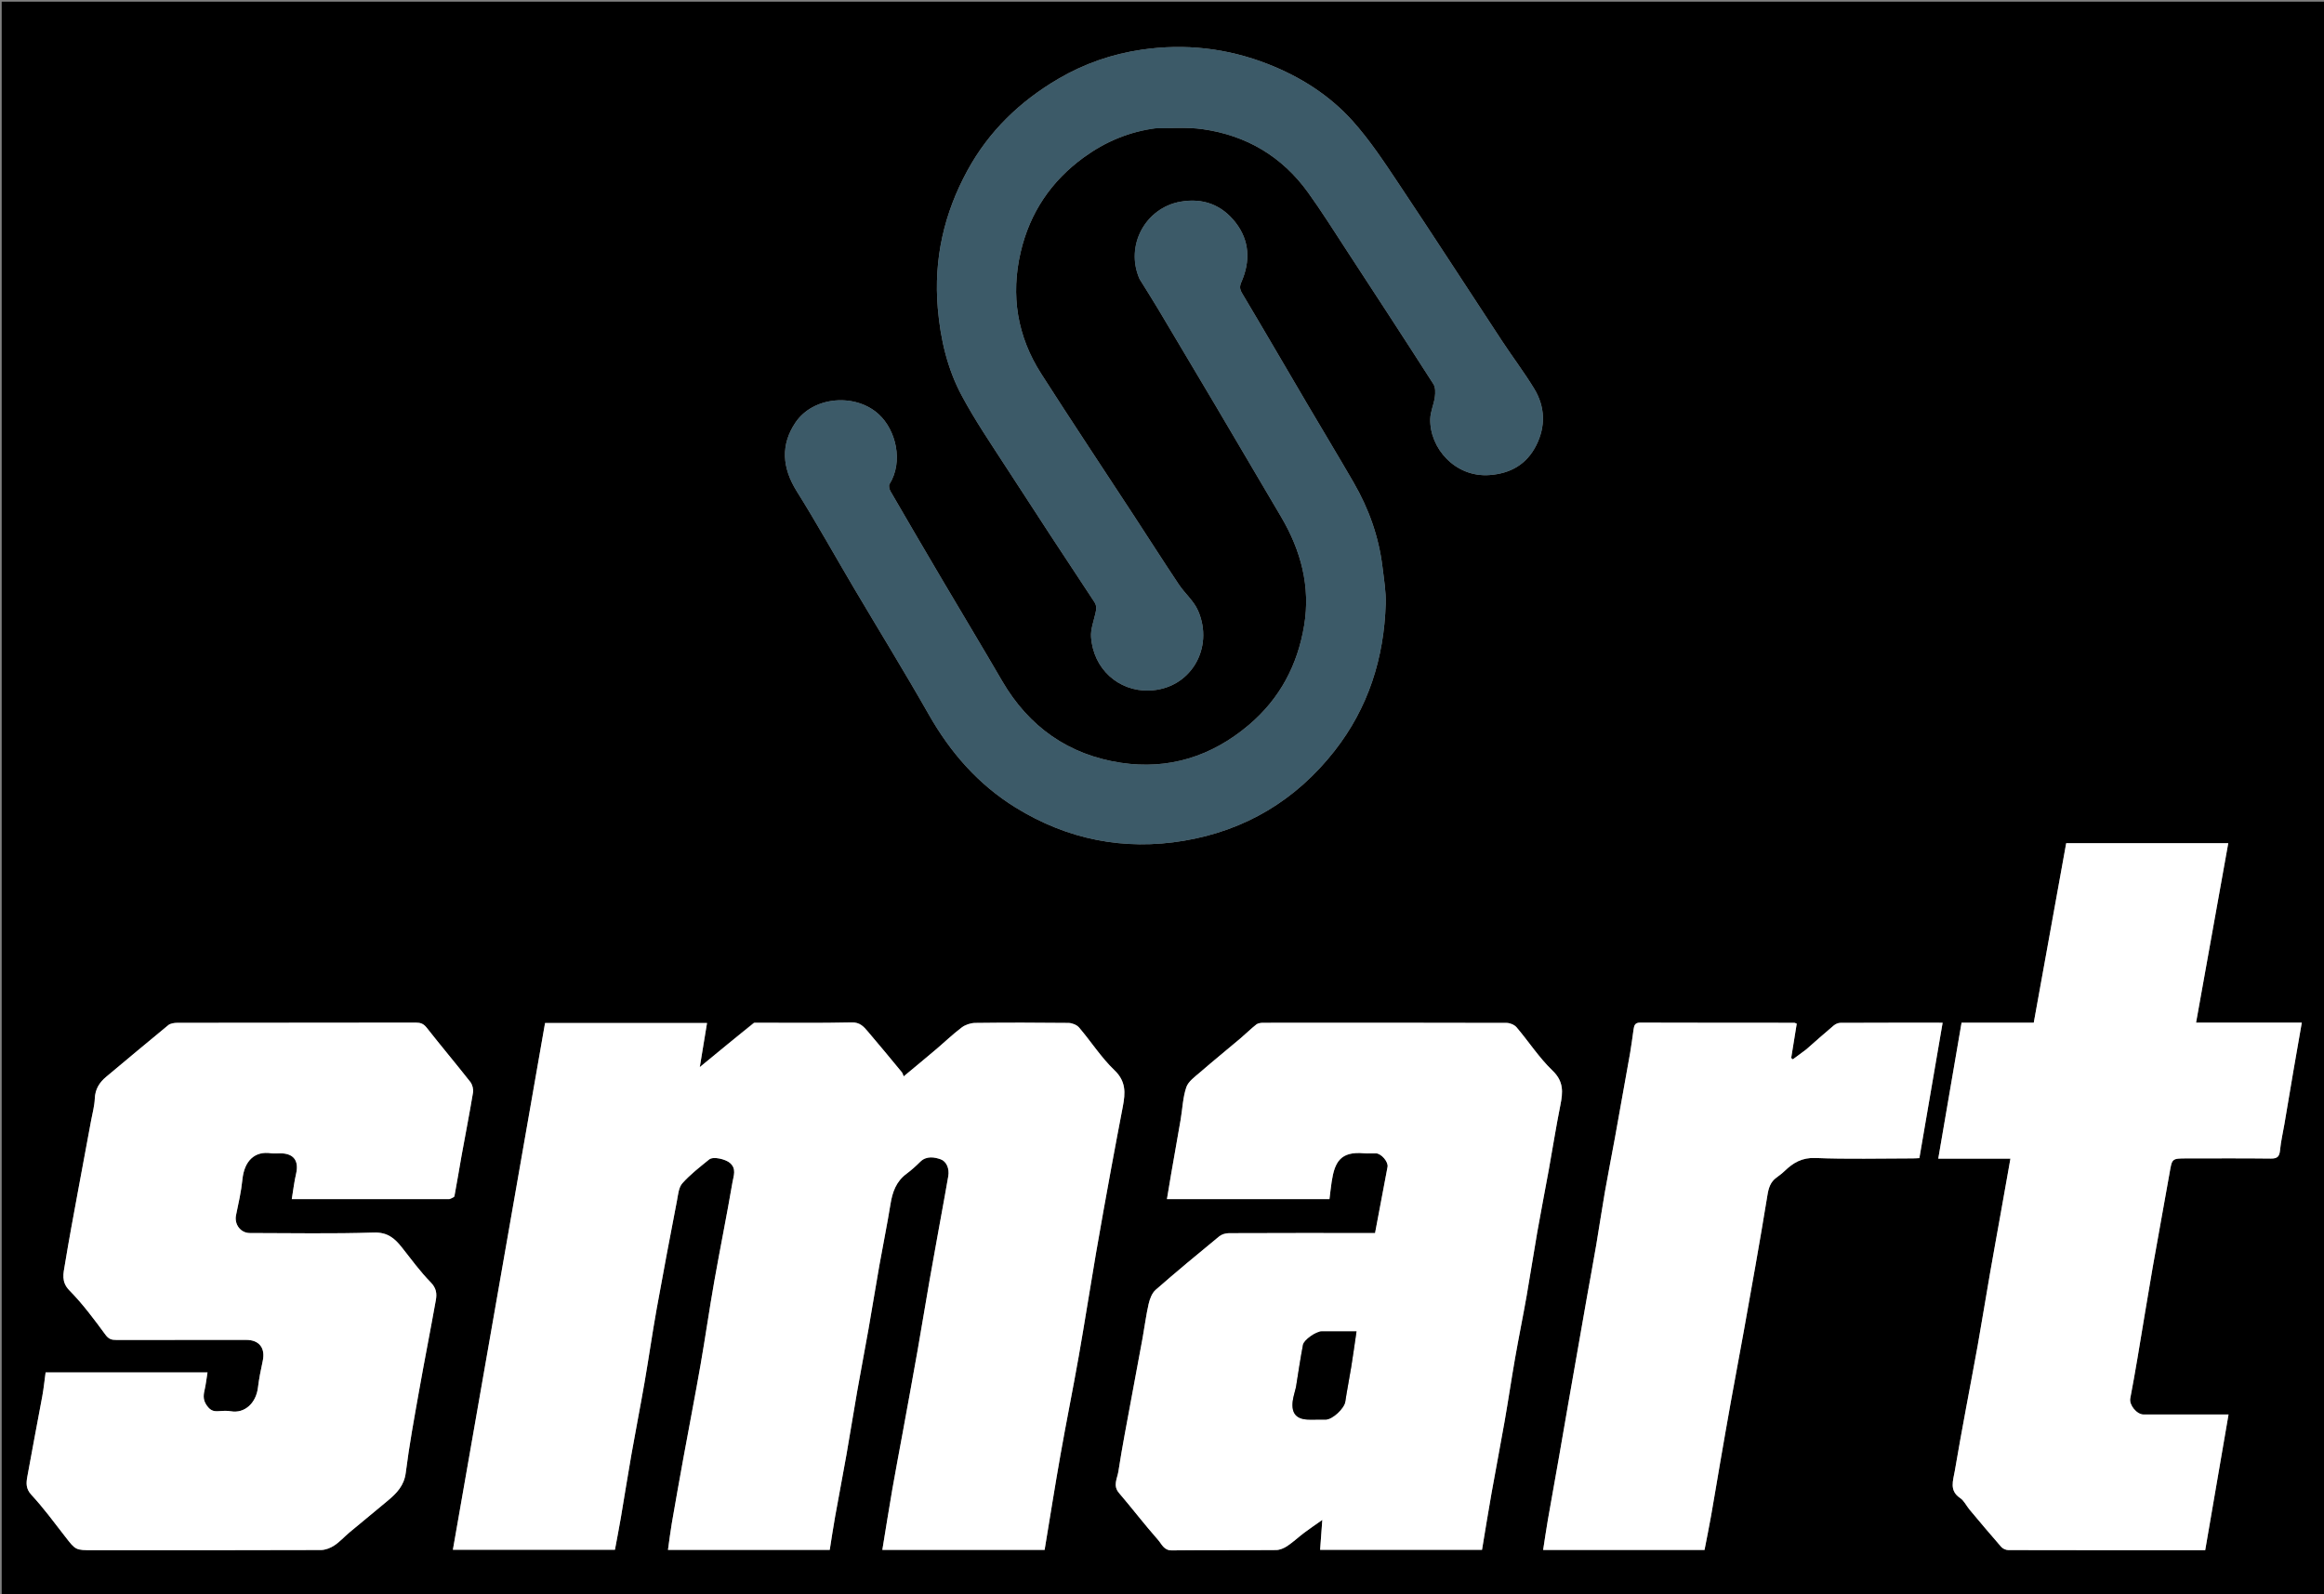
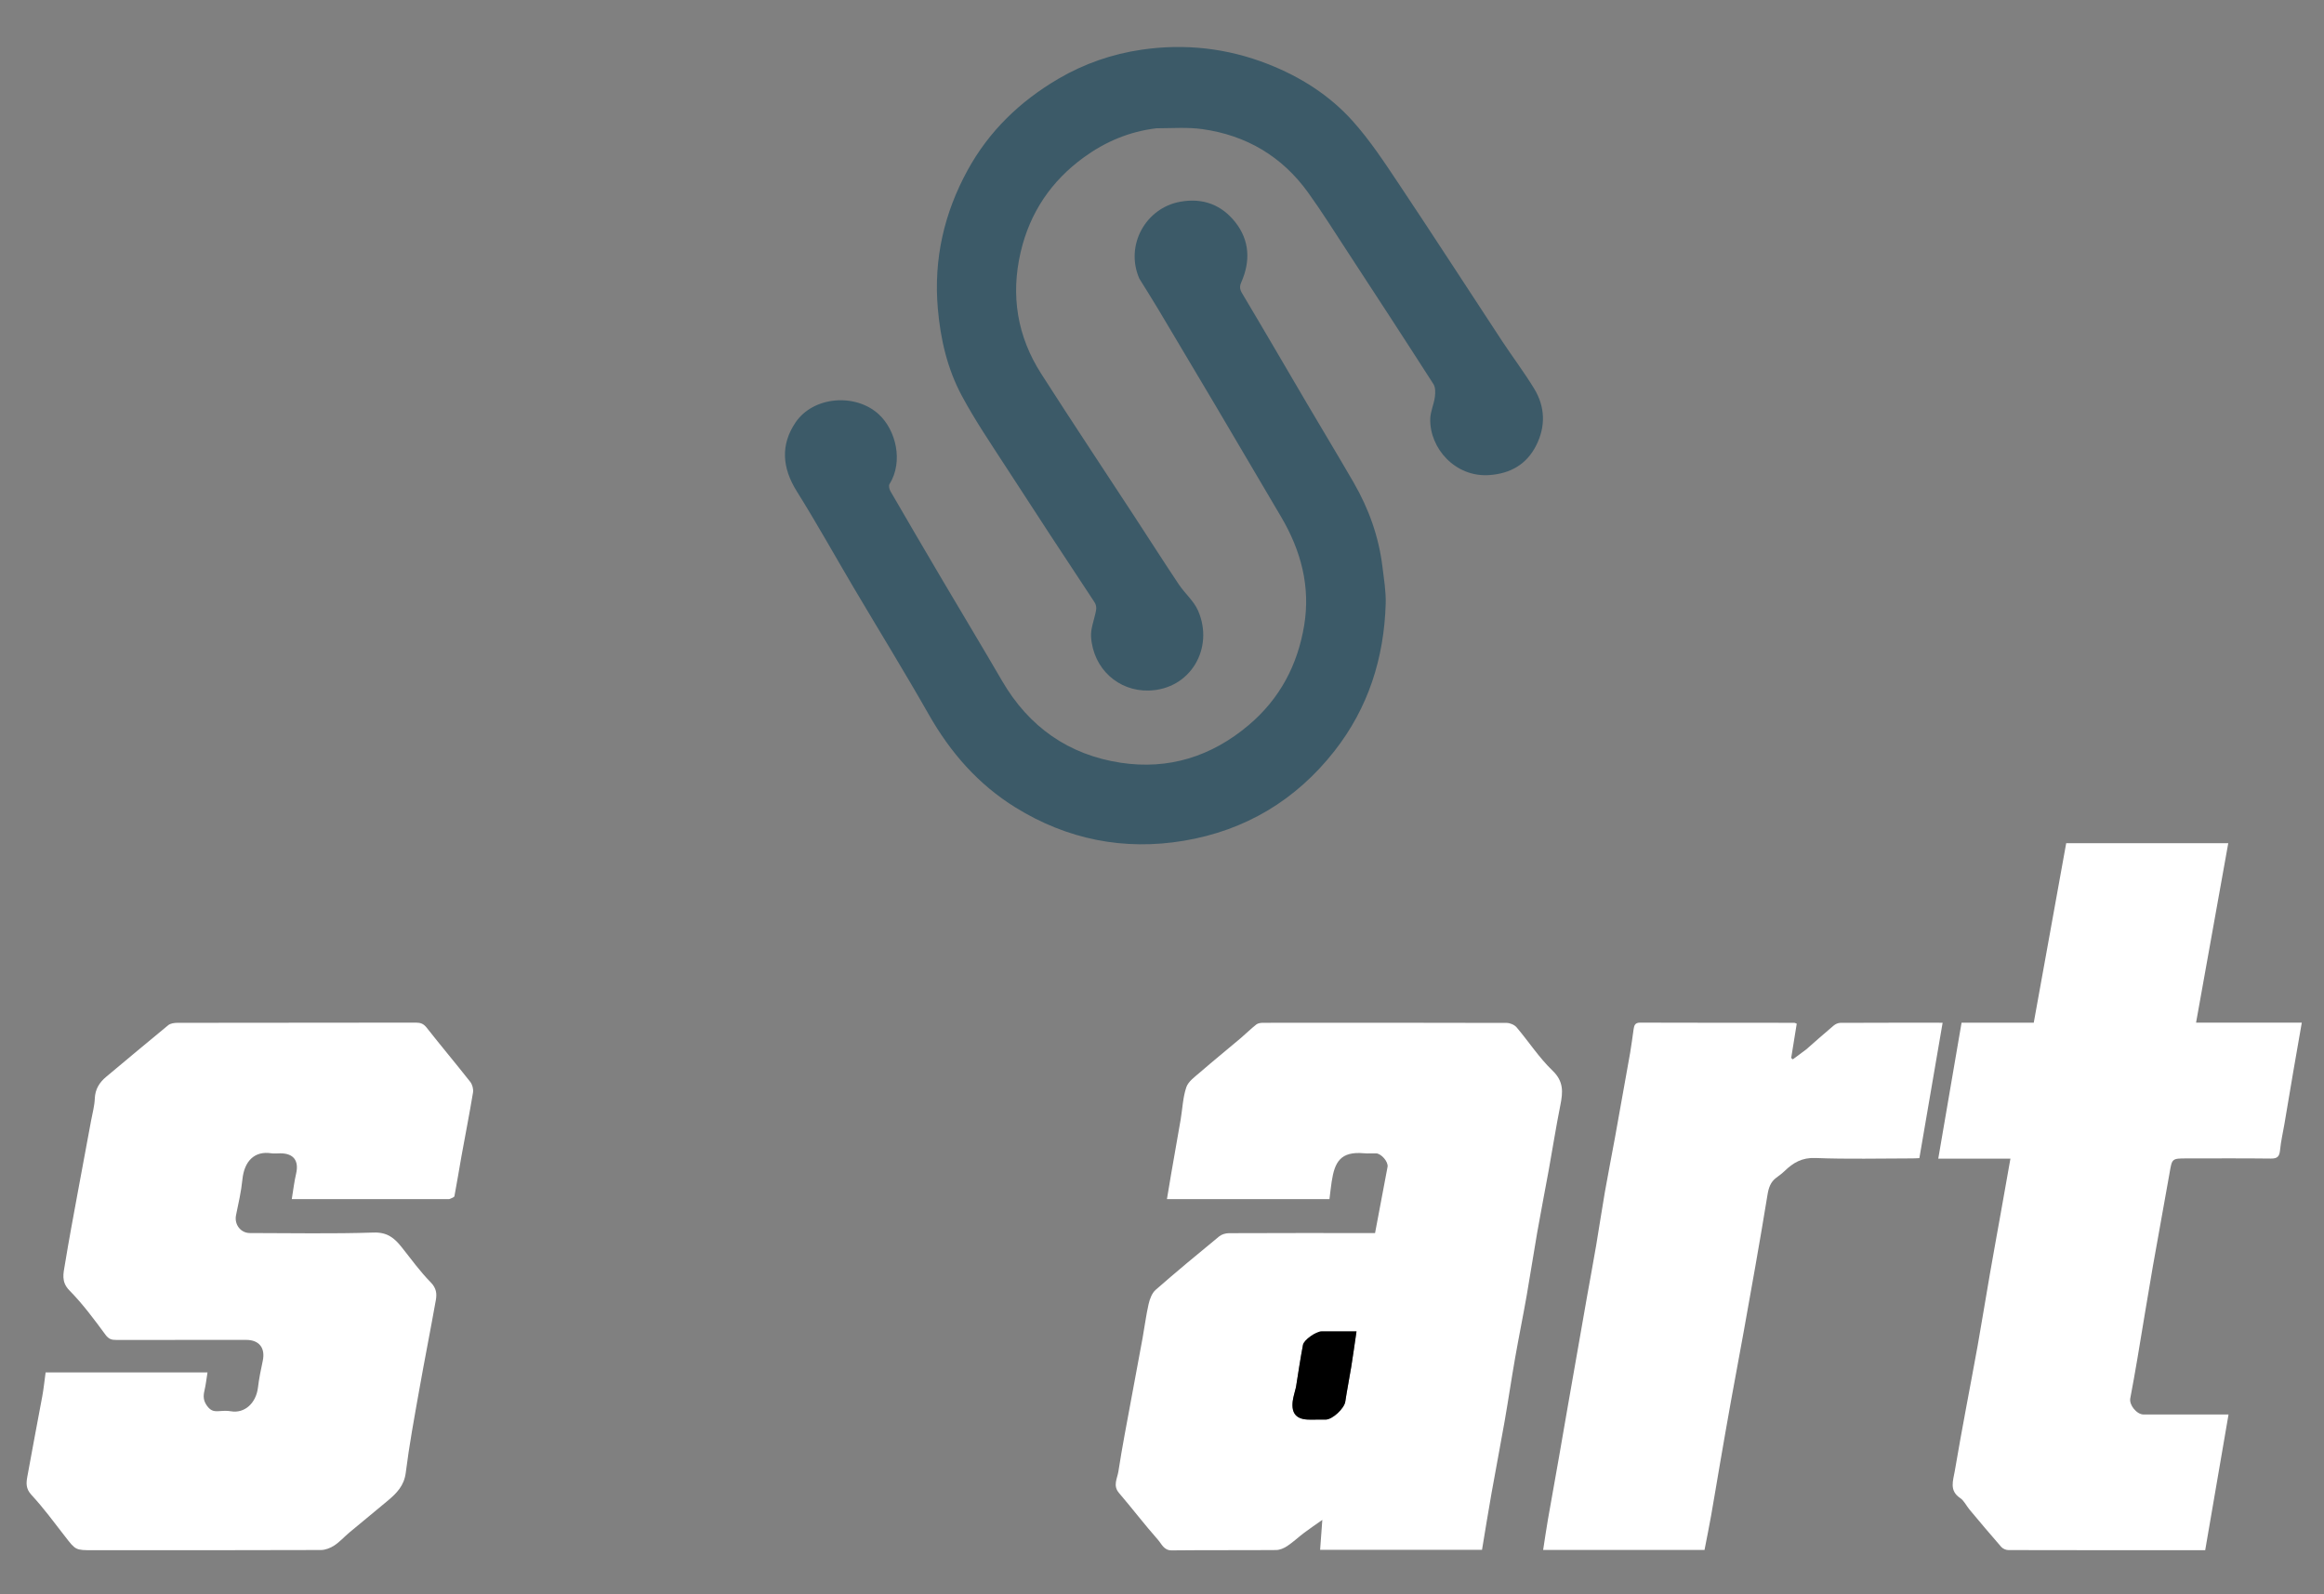
<svg xmlns="http://www.w3.org/2000/svg" version="1.1" id="Layer_1" x="0px" y="0px" width="100%" viewBox="0 0 1370 940" enable-background="new 0 0 1370 940" xml:space="preserve">
  <rect x="0" y="0" width="1370" height="940" fill="#808080" stroke="none" />
-   <path fill="#000000" opacity="1" stroke="none" d=" M853,941   C568.667,941 284.833,941 1,941   C1,627.667 1,314.333 1,1   C457.667,1 914.333,1 1371,1   C1371,314.333 1371,627.667 1371,941   C1198.5,941 1026,941 853,941  M444.278,603.006   C434.071,611.414 423.864,619.821 412.517,629.168   C414.101,619.531 415.432,611.435 416.79,603.169   C384.978,603.169 353.194,603.169 321.312,603.169   C303.2,706.692 285.111,810.087 266.975,913.749   C299.009,913.749 330.908,913.749 362.507,913.749   C363.706,907.264 364.924,901.074 365.983,894.857   C368.105,882.405 370.046,869.923 372.233,857.484   C374.724,843.313 377.513,829.195 379.967,815.018   C382.453,800.654 384.503,786.213 387.076,771.865   C390.898,750.554 394.965,729.287 399.048,708.024   C399.734,704.45 400.053,700.125 402.244,697.662   C406.888,692.442 412.547,688.09 418.008,683.65   C420.521,681.606 427.816,683.518 430.291,685.644   C434.31,689.096 432.437,693.321 431.826,696.903   C428.482,716.494 424.513,735.978 421.054,755.55   C418.151,771.979 415.805,788.506 412.933,804.941   C409.79,822.932 406.293,840.862 403.013,858.83   C400.632,871.875 398.303,884.931 396.053,898   C395.158,903.194 394.538,908.435 393.773,913.795   C425.972,913.795 457.419,913.795 489.13,913.795   C490.181,907.238 491.114,900.823 492.253,894.446   C494.44,882.193 496.82,869.975 498.978,857.718   C501.168,845.281 503.118,832.801 505.3,820.363   C507.45,808.103 509.823,795.882 511.982,783.623   C514.171,771.187 516.151,758.715 518.347,746.28   C520.483,734.187 522.981,722.154 524.924,710.031   C526.071,702.872 528.272,696.601 534.345,692.094   C537.232,689.952 539.93,687.512 542.485,684.975   C546.185,681.302 551.044,682.295 554.563,683.541   C557.992,684.755 559.802,689.146 558.996,693.545   C558.295,697.364 557.658,701.194 556.969,705.016   C553.984,721.565 550.934,738.103 548.017,754.664   C545.573,768.533 543.349,782.441 540.901,796.31   C538.005,812.709 534.983,829.086 531.997,845.469   C530.026,856.282 527.931,867.073 526.056,877.902   C523.995,889.803 522.123,901.737 520.142,913.812   C552.121,913.812 583.898,913.812 615.801,913.812   C618.926,894.978 621.871,876.279 625.166,857.643   C628.598,838.229 632.526,818.903 635.948,799.487   C639.488,779.395 642.599,759.227 646.049,739.119   C648.92,722.383 651.967,705.677 655.016,688.972   C657.25,676.733 659.601,664.516 661.925,652.293   C663.412,644.469 663.883,637.601 656.96,630.99   C649.142,623.525 643.195,614.125 636.122,605.833   C634.773,604.252 631.979,603.145 629.836,603.121   C611.506,602.91 593.171,602.891 574.842,603.12   C572.16,603.153 569.046,604.198 566.916,605.81   C561.571,609.856 556.714,614.541 551.589,618.885   C545.419,624.113 539.174,629.253 532.734,634.62   C532.181,633.357 532.044,632.679 531.655,632.209   C524.991,624.162 518.368,616.079 511.57,608.147   C509.149,605.322 506.949,602.709 502.138,602.82   C483.149,603.258 464.144,603 444.278,603.006  M700.513,707   C728.295,707 756.077,707 783.715,707   C784.189,703.231 784.528,699.99 785.014,696.771   C786.779,685.077 790.217,678.707 804.159,679.97   C806.473,680.18 808.824,679.945 811.156,680.014   C814.289,680.105 818.515,685.031 817.961,688.002   C815.544,700.961 813.076,713.91 810.601,727   C808.729,727 807.075,727 805.421,727   C778.423,727 751.425,726.962 724.427,727.081   C722.509,727.089 720.193,727.756 718.744,728.947   C706.123,739.312 693.536,749.729 681.258,760.493   C679.083,762.4 677.802,765.854 677.118,768.825   C675.596,775.439 674.774,782.211 673.557,788.899   C671.415,800.663 669.164,812.408 667.008,824.17   C664.355,838.639 661.509,853.081 659.286,867.617   C658.671,871.634 655.928,875.896 659.605,880.197   C667.441,889.367 674.776,898.97 682.753,908.01   C684.853,910.39 686.101,914.157 690.778,914.102   C711.274,913.865 731.775,914.073 752.272,913.895   C754.501,913.875 756.979,912.79 758.882,911.513   C762.38,909.166 765.476,906.23 768.852,903.687   C772.144,901.206 775.576,898.909 779.508,896.135   C779.012,902.883 778.613,908.299 778.211,913.766   C810.247,913.766 842.013,913.766 873.652,913.766   C875.534,902.502 877.289,891.472 879.235,880.475   C881.743,866.307 884.494,852.182 886.971,838.009   C889.146,825.565 890.983,813.062 893.165,800.62   C895.315,788.364 897.813,776.169 899.97,763.915   C902.16,751.475 904.026,738.978 906.208,726.537   C908.358,714.28 910.77,702.069 912.987,689.823   C915.292,677.091 917.286,664.298 919.831,651.615   C921.363,643.979 921.898,637.638 915.221,631.236   C907.296,623.637 901.199,614.153 894.038,605.718   C892.775,604.23 890.179,603.117 888.195,603.111   C840.366,602.969 792.536,602.992 744.706,603.04   C743.323,603.041 741.627,603.229 740.618,604.021   C737.397,606.55 734.489,609.473 731.356,612.121   C723.375,618.866 715.258,625.451 707.365,632.295   C704.35,634.909 700.489,637.614 699.324,641.059   C697.278,647.111 697.075,653.775 695.986,660.163   C694.165,670.849 692.243,681.517 690.387,692.197   C689.548,697.028 688.767,701.87 687.91,707   C692.217,707 695.869,707 700.513,707  M265.263,707   C266.174,706.419 267.753,705.967 267.893,705.238   C269.393,697.453 270.603,689.612 272.013,681.808   C274.283,669.246 276.761,656.719 278.842,644.126   C279.168,642.153 278.457,639.444 277.218,637.867   C268.77,627.112 259.951,616.648 251.502,605.894   C249.665,603.556 247.879,602.929 245.063,602.935   C198.232,603.026 151.401,602.985 104.57,603.058   C102.743,603.061 100.478,603.378 99.159,604.456   C86.898,614.476 74.82,624.719 62.644,634.843   C58.572,638.229 56.1,642.177 55.881,647.737   C55.711,652.062 54.506,656.351 53.711,660.646   C51.154,674.472 48.542,688.288 46.01,702.118   C43.36,716.59 40.618,731.048 38.251,745.567   C37.401,750.78 35.921,755.761 40.957,760.87   C48.808,768.834 55.553,777.952 62.202,786.997   C64.15,789.647 65.922,790.032 68.635,790.027   C94.133,789.981 119.632,790 145.131,790   C152.843,790 156.536,794.838 154.877,802.436   C153.74,807.643 152.7,812.896 152.053,818.182   C150.944,827.253 144.2,833.543 136.022,832.067   C133.601,831.63 131.027,831.883 128.536,832.031   C125.742,832.198 124.006,831.531 122.093,828.939   C119.789,825.818 119.768,823.169 120.54,819.836   C121.33,816.428 121.719,812.927 122.33,809.185   C90.195,809.185 58.753,809.185 26.888,809.185   C26.239,813.908 25.775,818.578 24.934,823.178   C22.028,839.072 18.899,854.925 16.071,870.833   C15.424,874.471 15.22,877.798 18.481,881.324   C25.643,889.068 31.943,897.622 38.421,905.98   C44.579,913.925 44.482,914 54.659,914   C99.49,914 144.321,914.046 189.152,913.885   C191.827,913.875 194.82,912.698 197.091,911.195   C200.345,909.042 203.012,906.019 206.034,903.492   C213.54,897.214 221.14,891.048 228.635,884.757   C233.835,880.394 238.24,875.951 239.196,868.309   C241.225,852.094 244.216,835.992 247.07,819.889   C250.228,802.071 253.751,784.317 256.933,766.502   C257.606,762.737 257.233,759.451 253.923,756.082   C247.674,749.721 242.387,742.403 236.825,735.382   C232.564,730.003 228.343,726.438 220.269,726.707   C195.964,727.519 171.615,727.005 147.282,726.996   C141.824,726.995 138.026,721.869 139.14,716.474   C140.577,709.511 142.19,702.536 142.893,695.483   C143.989,684.496 150.11,678.502 159.814,679.961   C161.607,680.231 163.475,680 165.308,680   C173.097,680.001 176.331,684.4 174.551,692.018   C173.427,696.827 172.871,701.769 172.003,707   C203.015,707 233.659,707 265.263,707  M1182.498,603   C1173.708,603 1164.919,603 1156.339,603   C1151.731,629.887 1147.211,656.263 1142.607,683.124   C1157.352,683.124 1171.131,683.124 1185.151,683.124   C1183.22,694.002 1181.363,704.509 1179.49,715.013   C1177.334,727.111 1175.117,739.2 1173.013,751.308   C1170.575,765.339 1168.31,779.4 1165.825,793.423   C1163.654,805.674 1161.254,817.884 1159.01,830.122   C1156.735,842.523 1154.419,854.917 1152.338,867.351   C1151.403,872.935 1148.923,878.85 1155.527,883.254   C1157.834,884.793 1159.14,887.792 1161.015,890.03   C1167.207,897.417 1173.389,904.815 1179.741,912.062   C1180.665,913.117 1182.497,913.917 1183.912,913.921   C1222.392,914.02 1260.872,914 1299.968,914   C1304.542,887.385 1309.107,860.827 1313.718,834   C1312.13,834 1310.643,834 1309.156,834   C1293.992,834 1278.829,834.014 1263.666,833.991   C1259.575,833.985 1255.061,828.33 1255.793,824.489   C1257.278,816.702 1258.665,808.895 1259.986,801.078   C1263.034,783.041 1265.926,764.977 1269.056,746.955   C1272.264,728.479 1275.765,710.055 1278.968,691.578   C1280.45,683.032 1280.267,683 1289.318,683   C1305.814,683 1322.312,682.881 1338.806,683.087   C1342.742,683.136 1343.755,681.631 1344.101,678.031   C1344.594,672.894 1345.797,667.825 1346.664,662.722   C1348.454,652.189 1350.203,641.65 1352.006,631.119   C1353.586,621.885 1355.218,612.659 1356.908,602.963   C1336.272,602.963 1315.691,602.963 1294.58,602.963   C1300.97,567.342 1307.261,532.267 1313.563,497.135   C1281.701,497.135 1250.066,497.135 1218.024,497.135   C1214.833,514.815 1211.656,532.439 1208.471,550.061   C1205.291,567.665 1202.104,585.268 1198.897,603   C1193.466,603 1188.481,603 1182.498,603  M671.834,164.612   C675.456,170.461 679.157,176.262 682.685,182.167   C693.932,200.994 705.148,219.84 716.313,238.717   C729.328,260.72 742.285,282.758 755.251,304.79   C766.905,324.593 772.608,345.818 768.809,368.742   C764.942,392.079 754.514,411.946 736.119,427.503   C714.156,446.076 688.859,453.961 660.739,449.721   C629.984,445.084 606.502,428.58 590.717,401.428   C579.114,381.467 567.173,361.703 555.443,341.815   C545.221,324.485 535.058,307.122 524.971,289.714   C524.287,288.534 523.756,286.417 524.342,285.476   C532.724,272.022 528.057,253.514 518.089,244.325   C504.328,231.639 479.443,233.605 468.976,249.065   C460.124,262.139 460.965,275.718 469.713,289.688   C481.437,308.41 492.169,327.752 503.418,346.773   C518.109,371.614 533.263,396.19 547.519,421.277   C560.276,443.724 576.664,462.501 598.669,476.109   C629.246,495.017 662.6,501.608 697.842,495.713   C734.06,489.656 763.924,471.811 786.696,442.752   C806.634,417.31 815.9,387.997 816.87,355.981   C817.088,348.783 815.837,341.516 814.973,334.316   C812.841,316.559 806.938,300.019 798.024,284.59   C789.033,269.026 779.719,253.649 770.606,238.155   C757.811,216.404 745.138,194.58 732.213,172.906   C730.741,170.437 730.689,168.8 731.808,166.251   C737.203,153.964 736.631,141.76 728.326,131.15   C720.267,120.856 709.312,116.552 695.895,118.914   C675.298,122.54 663.085,144.725 671.834,164.612  M682.107,75.441   C691.029,75.617 700.075,74.906 708.848,76.138   C734.726,79.772 755.764,92.209 771.1,113.491   C778.996,124.45 786.192,135.918 793.585,147.234   C810.809,173.594 828.022,199.961 845.014,226.471   C846.261,228.416 846.194,231.592 845.857,234.077   C845.264,238.44 843.234,242.693 843.133,247.022   C842.734,264.246 857.851,281.577 878.066,280.097   C890.568,279.182 899.946,273.711 905.54,262.712   C911.239,251.507 910.945,239.872 904.367,229.097   C898.45,219.405 891.562,210.312 885.313,200.816   C865.101,170.105 845.167,139.21 824.749,108.638   C816.157,95.772 807.579,82.675 797.28,71.226   C783.681,56.11 766.58,45.276 747.504,37.79   C723.412,28.336 698.439,25.583 673.016,29.294   C655.687,31.823 639.19,37.497 623.869,46.48   C601.227,59.756 582.993,77.366 570.4,100.359   C556.535,125.674 550.345,152.717 552.841,181.808   C554.401,199.994 558.458,217.43 566.996,233.355   C574.845,247.995 584.271,261.807 593.31,275.785   C610.411,302.228 627.675,328.567 645.058,354.827   C646.689,357.292 646.304,359.203 645.768,361.601   C644.732,366.233 642.878,370.986 643.192,375.564   C644.486,394.438 659.401,407.611 677.172,407.147   C701.825,406.503 715.912,382.093 706.244,360.007   C703.744,354.297 698.45,349.87 694.897,344.548   C685.926,331.109 677.237,317.482 668.395,303.957   C650.173,276.081 631.704,248.364 613.757,220.312   C599.659,198.276 595.732,174.226 601.671,148.677   C607.092,125.353 619.746,106.676 638.999,92.715   C651.565,83.603 665.637,77.554 682.107,75.441  M1064.458,619.027   C1061.93,620.88 1059.403,622.733 1056.876,624.587   C1056.553,624.325 1056.23,624.063 1055.906,623.801   C1057.003,617.018 1058.099,610.234 1059.178,603.562   C1058.392,603.259 1058.091,603.041 1057.79,603.041   C1027.464,603.017 997.138,603.046 966.812,602.943   C963.796,602.933 963.333,604.665 963.007,606.86   C962.316,611.514 961.772,616.193 960.957,620.826   C958.018,637.547 955.021,654.258 951.988,670.962   C950.055,681.614 947.922,692.23 946.061,702.894   C944.252,713.265 942.745,723.688 940.979,734.067   C939.214,744.43 937.276,754.764 935.443,765.115   C933.61,775.467 931.815,785.825 929.999,796.18   C928.128,806.855 926.243,817.529 924.382,828.206   C922.576,838.565 920.815,848.931 918.994,859.287   C916.838,871.551 914.6,883.8 912.475,896.069   C911.465,901.901 910.634,907.763 909.684,913.857   C941.776,913.857 973.065,913.857 1004.815,913.857   C1006.107,907.164 1007.494,900.42 1008.695,893.643   C1010.531,883.286 1012.214,872.901 1014.007,862.536   C1016.102,850.421 1018.201,838.306 1020.381,826.206   C1022.873,812.369 1025.484,798.554 1027.991,784.72   C1030.298,771.992 1032.573,759.258 1034.792,746.514   C1037.236,732.487 1039.682,718.458 1041.95,704.402   C1042.595,700.401 1043.725,696.884 1047.121,694.383   C1048.823,693.131 1050.537,691.862 1052.054,690.401   C1057.114,685.529 1062.299,682.445 1070.13,682.754   C1089.263,683.509 1108.445,683.004 1127.607,682.991   C1129.052,682.99 1130.497,682.867 1131.473,682.823   C1136.07,656.051 1140.585,629.752 1145.178,603.002   C1124.811,603.002 1104.846,602.972 1084.882,603.072   C1083.556,603.078 1081.993,603.792 1080.951,604.667   C1075.555,609.199 1070.293,613.89 1064.458,619.027  z" />
-   <path fill="#FFFFFF" opacity="1" stroke="none" d=" M444.711,603.003   C464.144,603 483.149,603.258 502.138,602.82   C506.949,602.709 509.149,605.322 511.57,608.147   C518.368,616.079 524.991,624.162 531.655,632.209   C532.044,632.679 532.181,633.357 532.734,634.62   C539.174,629.253 545.419,624.113 551.589,618.885   C556.714,614.541 561.571,609.856 566.916,605.81   C569.046,604.198 572.16,603.153 574.842,603.12   C593.171,602.891 611.506,602.91 629.836,603.121   C631.979,603.145 634.773,604.252 636.122,605.833   C643.195,614.125 649.142,623.525 656.96,630.99   C663.883,637.601 663.412,644.469 661.925,652.293   C659.601,664.516 657.25,676.733 655.016,688.972   C651.967,705.677 648.92,722.383 646.049,739.119   C642.599,759.227 639.488,779.395 635.948,799.487   C632.526,818.903 628.598,838.229 625.166,857.643   C621.871,876.279 618.926,894.978 615.801,913.812   C583.898,913.812 552.121,913.812 520.142,913.812   C522.123,901.737 523.995,889.803 526.056,877.902   C527.931,867.073 530.026,856.282 531.997,845.469   C534.983,829.086 538.005,812.709 540.901,796.31   C543.349,782.441 545.573,768.533 548.017,754.664   C550.934,738.103 553.984,721.565 556.969,705.016   C557.658,701.194 558.295,697.364 558.996,693.545   C559.802,689.146 557.992,684.755 554.563,683.541   C551.044,682.295 546.185,681.302 542.485,684.975   C539.93,687.512 537.232,689.952 534.345,692.094   C528.272,696.601 526.071,702.872 524.924,710.031   C522.981,722.154 520.483,734.187 518.347,746.28   C516.151,758.715 514.171,771.187 511.982,783.623   C509.823,795.882 507.45,808.103 505.3,820.363   C503.118,832.801 501.168,845.281 498.978,857.718   C496.82,869.975 494.44,882.193 492.253,894.446   C491.114,900.823 490.181,907.238 489.13,913.795   C457.419,913.795 425.972,913.795 393.773,913.795   C394.538,908.435 395.158,903.194 396.053,898   C398.303,884.931 400.632,871.875 403.013,858.83   C406.293,840.862 409.79,822.932 412.933,804.941   C415.805,788.506 418.151,771.979 421.054,755.55   C424.513,735.978 428.482,716.494 431.826,696.903   C432.437,693.321 434.31,689.096 430.291,685.644   C427.816,683.518 420.521,681.606 418.008,683.65   C412.547,688.09 406.888,692.442 402.244,697.662   C400.053,700.125 399.734,704.45 399.048,708.024   C394.965,729.287 390.898,750.554 387.076,771.865   C384.503,786.213 382.453,800.654 379.967,815.018   C377.513,829.195 374.724,843.313 372.233,857.484   C370.046,869.923 368.105,882.405 365.983,894.857   C364.924,901.074 363.706,907.264 362.507,913.749   C330.908,913.749 299.009,913.749 266.975,913.749   C285.111,810.087 303.2,706.692 321.312,603.169   C353.194,603.169 384.978,603.169 416.79,603.169   C415.432,611.435 414.101,619.531 412.517,629.168   C423.864,619.821 434.071,611.414 444.711,603.003  z" />
  <path fill="#FFFFFF" opacity="1" stroke="none" d=" M700.017,707   C695.869,707 692.217,707 687.91,707   C688.767,701.87 689.548,697.028 690.387,692.197   C692.243,681.517 694.165,670.849 695.986,660.163   C697.075,653.775 697.278,647.111 699.324,641.059   C700.489,637.614 704.35,634.909 707.365,632.295   C715.258,625.451 723.375,618.866 731.356,612.121   C734.489,609.473 737.397,606.55 740.618,604.021   C741.627,603.229 743.323,603.041 744.706,603.04   C792.536,602.992 840.366,602.969 888.195,603.111   C890.179,603.117 892.775,604.23 894.038,605.718   C901.199,614.153 907.296,623.637 915.221,631.236   C921.898,637.638 921.363,643.979 919.831,651.615   C917.286,664.298 915.292,677.091 912.987,689.823   C910.77,702.069 908.358,714.28 906.208,726.537   C904.026,738.978 902.16,751.475 899.97,763.915   C897.813,776.169 895.315,788.364 893.165,800.62   C890.983,813.062 889.146,825.565 886.971,838.009   C884.494,852.182 881.743,866.307 879.235,880.475   C877.289,891.472 875.534,902.502 873.652,913.766   C842.013,913.766 810.247,913.766 778.211,913.766   C778.613,908.299 779.012,902.883 779.508,896.135   C775.576,898.909 772.144,901.206 768.852,903.687   C765.476,906.23 762.38,909.166 758.882,911.513   C756.979,912.79 754.501,913.875 752.272,913.895   C731.775,914.073 711.274,913.865 690.778,914.102   C686.101,914.157 684.853,910.39 682.753,908.01   C674.776,898.97 667.441,889.367 659.605,880.197   C655.928,875.896 658.671,871.634 659.286,867.617   C661.509,853.081 664.355,838.639 667.008,824.17   C669.164,812.408 671.415,800.663 673.557,788.899   C674.774,782.211 675.596,775.439 677.118,768.825   C677.802,765.854 679.083,762.4 681.258,760.493   C693.536,749.729 706.123,739.312 718.744,728.947   C720.193,727.756 722.509,727.089 724.427,727.081   C751.425,726.962 778.423,727 805.421,727   C807.075,727 808.729,727 810.601,727   C813.076,713.91 815.544,700.961 817.961,688.002   C818.515,685.031 814.289,680.105 811.156,680.014   C808.824,679.945 806.473,680.18 804.159,679.97   C790.217,678.707 786.779,685.077 785.014,696.771   C784.528,699.99 784.189,703.231 783.715,707   C756.077,707 728.295,707 700.017,707  M763.966,818.206   C763.311,820.857 762.374,823.476 762.055,826.167   C761.174,833.588 764.394,837 771.94,837   C775.104,837 778.267,837.026 781.431,836.994   C785.578,836.951 792.448,830.405 793.047,826.396   C794.072,819.525 795.46,812.709 796.565,805.848   C797.661,799.042 798.597,792.209 799.66,785   C791.963,785 785.491,784.993 779.02,785.003   C775.876,785.008 768.675,789.935 768.108,792.938   C766.579,801.036 765.347,809.19 763.966,818.206  z" />
  <path fill="#FFFFFF" opacity="1" stroke="none" d=" M264.784,707   C233.659,707 203.015,707 172.003,707   C172.871,701.769 173.427,696.827 174.551,692.018   C176.331,684.4 173.097,680.001 165.308,680   C163.475,680 161.607,680.231 159.814,679.961   C150.11,678.502 143.989,684.496 142.893,695.483   C142.19,702.536 140.577,709.511 139.14,716.474   C138.026,721.869 141.824,726.995 147.282,726.996   C171.615,727.005 195.964,727.519 220.269,726.707   C228.343,726.438 232.564,730.003 236.825,735.382   C242.387,742.403 247.674,749.721 253.923,756.082   C257.233,759.451 257.606,762.737 256.933,766.502   C253.751,784.317 250.228,802.071 247.07,819.889   C244.216,835.992 241.225,852.094 239.196,868.309   C238.24,875.951 233.835,880.394 228.635,884.757   C221.14,891.048 213.54,897.214 206.034,903.492   C203.012,906.019 200.345,909.042 197.091,911.195   C194.82,912.698 191.827,913.875 189.152,913.885   C144.321,914.046 99.49,914 54.659,914   C44.482,914 44.579,913.925 38.421,905.98   C31.943,897.622 25.643,889.068 18.481,881.324   C15.22,877.798 15.424,874.471 16.071,870.833   C18.899,854.925 22.028,839.072 24.934,823.178   C25.775,818.578 26.239,813.908 26.888,809.185   C58.753,809.185 90.195,809.185 122.33,809.185   C121.719,812.927 121.33,816.428 120.54,819.836   C119.768,823.169 119.789,825.818 122.093,828.939   C124.006,831.531 125.742,832.198 128.536,832.031   C131.027,831.883 133.601,831.63 136.022,832.067   C144.2,833.543 150.944,827.253 152.053,818.182   C152.7,812.896 153.74,807.643 154.877,802.436   C156.536,794.838 152.843,790 145.131,790   C119.632,790 94.133,789.981 68.635,790.027   C65.922,790.032 64.15,789.647 62.202,786.997   C55.553,777.952 48.808,768.834 40.957,760.87   C35.921,755.761 37.401,750.78 38.251,745.567   C40.618,731.048 43.36,716.59 46.01,702.118   C48.542,688.288 51.154,674.472 53.711,660.646   C54.506,656.351 55.711,652.062 55.881,647.737   C56.1,642.177 58.572,638.229 62.644,634.843   C74.82,624.719 86.898,614.476 99.159,604.456   C100.478,603.378 102.743,603.061 104.57,603.058   C151.401,602.985 198.232,603.026 245.063,602.935   C247.879,602.929 249.665,603.556 251.502,605.894   C259.951,616.648 268.77,627.112 277.218,637.867   C278.457,639.444 279.168,642.153 278.842,644.126   C276.761,656.719 274.283,669.246 272.013,681.808   C270.603,689.612 269.393,697.453 267.893,705.238   C267.753,705.967 266.174,706.419 264.784,707  z" />
  <path fill="#FFFFFF" opacity="1" stroke="none" d=" M1182.997,603   C1188.481,603 1193.466,603 1198.897,603   C1202.104,585.268 1205.291,567.665 1208.471,550.061   C1211.656,532.439 1214.833,514.815 1218.024,497.135   C1250.066,497.135 1281.701,497.135 1313.563,497.135   C1307.261,532.267 1300.97,567.342 1294.58,602.963   C1315.691,602.963 1336.272,602.963 1356.908,602.963   C1355.218,612.659 1353.586,621.885 1352.006,631.119   C1350.203,641.65 1348.454,652.189 1346.664,662.722   C1345.797,667.825 1344.594,672.894 1344.101,678.031   C1343.755,681.631 1342.742,683.136 1338.806,683.087   C1322.312,682.881 1305.814,683 1289.318,683   C1280.267,683 1280.45,683.032 1278.968,691.578   C1275.765,710.055 1272.264,728.479 1269.056,746.955   C1265.926,764.977 1263.034,783.041 1259.986,801.078   C1258.665,808.895 1257.278,816.702 1255.793,824.489   C1255.061,828.33 1259.575,833.985 1263.666,833.991   C1278.829,834.014 1293.992,834 1309.156,834   C1310.643,834 1312.13,834 1313.718,834   C1309.107,860.827 1304.542,887.385 1299.968,914   C1260.872,914 1222.392,914.02 1183.912,913.921   C1182.497,913.917 1180.665,913.117 1179.741,912.062   C1173.389,904.815 1167.207,897.417 1161.015,890.03   C1159.14,887.792 1157.834,884.793 1155.527,883.254   C1148.923,878.85 1151.403,872.935 1152.338,867.351   C1154.419,854.917 1156.735,842.523 1159.01,830.122   C1161.254,817.884 1163.654,805.674 1165.825,793.423   C1168.31,779.4 1170.575,765.339 1173.013,751.308   C1175.117,739.2 1177.334,727.111 1179.49,715.013   C1181.363,704.509 1183.22,694.002 1185.151,683.124   C1171.131,683.124 1157.352,683.124 1142.607,683.124   C1147.211,656.263 1151.731,629.887 1156.339,603   C1164.919,603 1173.708,603 1182.997,603  z" />
  <path fill="#3C5A68" opacity="1" stroke="none" d=" M671.64,164.272   C663.085,144.725 675.298,122.54 695.895,118.914   C709.312,116.552 720.267,120.856 728.326,131.15   C736.631,141.76 737.203,153.964 731.808,166.251   C730.689,168.8 730.741,170.437 732.213,172.906   C745.138,194.58 757.811,216.404 770.606,238.155   C779.719,253.649 789.033,269.026 798.024,284.59   C806.938,300.019 812.841,316.559 814.973,334.316   C815.837,341.516 817.088,348.783 816.87,355.981   C815.9,387.997 806.634,417.31 786.696,442.752   C763.924,471.811 734.06,489.656 697.842,495.713   C662.6,501.608 629.246,495.017 598.669,476.109   C576.664,462.501 560.276,443.724 547.519,421.277   C533.263,396.19 518.109,371.614 503.418,346.773   C492.169,327.752 481.437,308.41 469.713,289.688   C460.965,275.718 460.124,262.139 468.976,249.065   C479.443,233.605 504.328,231.639 518.089,244.325   C528.057,253.514 532.724,272.022 524.342,285.476   C523.756,286.417 524.287,288.534 524.971,289.714   C535.058,307.122 545.221,324.485 555.443,341.815   C567.173,361.703 579.114,381.467 590.717,401.428   C606.502,428.58 629.984,445.084 660.739,449.721   C688.859,453.961 714.156,446.076 736.119,427.503   C754.514,411.946 764.942,392.079 768.809,368.742   C772.608,345.818 766.905,324.593 755.251,304.79   C742.285,282.758 729.328,260.72 716.313,238.717   C705.148,219.84 693.932,200.994 682.685,182.167   C679.157,176.262 675.456,170.461 671.64,164.272  z" />
  <path fill="#3C5A68" opacity="1" stroke="none" d=" M681.7,75.637   C665.637,77.554 651.565,83.603 638.999,92.715   C619.746,106.676 607.092,125.353 601.671,148.677   C595.732,174.226 599.659,198.276 613.757,220.312   C631.704,248.364 650.173,276.081 668.395,303.957   C677.237,317.482 685.926,331.109 694.897,344.548   C698.45,349.87 703.744,354.297 706.244,360.007   C715.912,382.093 701.825,406.503 677.172,407.147   C659.401,407.611 644.486,394.438 643.192,375.564   C642.878,370.986 644.732,366.233 645.768,361.601   C646.304,359.203 646.689,357.292 645.058,354.827   C627.675,328.567 610.411,302.228 593.31,275.785   C584.271,261.807 574.845,247.995 566.996,233.355   C558.458,217.43 554.401,199.994 552.841,181.808   C550.345,152.717 556.535,125.674 570.4,100.359   C582.993,77.366 601.227,59.756 623.869,46.48   C639.19,37.497 655.687,31.823 673.016,29.294   C698.439,25.583 723.412,28.336 747.504,37.79   C766.58,45.276 783.681,56.11 797.28,71.226   C807.579,82.675 816.157,95.772 824.749,108.638   C845.167,139.21 865.101,170.105 885.313,200.816   C891.562,210.312 898.45,219.405 904.367,229.097   C910.945,239.872 911.239,251.507 905.54,262.712   C899.946,273.711 890.568,279.182 878.066,280.097   C857.851,281.577 842.734,264.246 843.133,247.022   C843.234,242.693 845.264,238.44 845.857,234.077   C846.194,231.592 846.261,228.416 845.014,226.471   C828.022,199.961 810.809,173.594 793.585,147.234   C786.192,135.918 778.996,124.45 771.1,113.491   C755.764,92.209 734.726,79.772 708.848,76.138   C700.075,74.906 691.029,75.617 681.7,75.637  z" />
  <path fill="#FFFFFF" opacity="1" stroke="none" d=" M1064.721,618.776   C1070.293,613.89 1075.555,609.199 1080.951,604.667   C1081.993,603.792 1083.556,603.078 1084.882,603.072   C1104.846,602.972 1124.811,603.002 1145.178,603.002   C1140.585,629.752 1136.07,656.051 1131.473,682.823   C1130.497,682.867 1129.052,682.99 1127.607,682.991   C1108.445,683.004 1089.263,683.509 1070.13,682.754   C1062.299,682.445 1057.114,685.529 1052.054,690.401   C1050.537,691.862 1048.823,693.131 1047.121,694.383   C1043.725,696.884 1042.595,700.401 1041.95,704.402   C1039.682,718.458 1037.236,732.487 1034.792,746.514   C1032.573,759.258 1030.298,771.992 1027.991,784.72   C1025.484,798.554 1022.873,812.369 1020.381,826.206   C1018.201,838.306 1016.102,850.421 1014.007,862.536   C1012.214,872.901 1010.531,883.286 1008.695,893.643   C1007.494,900.42 1006.107,907.164 1004.815,913.857   C973.065,913.857 941.776,913.857 909.684,913.857   C910.634,907.763 911.465,901.901 912.475,896.069   C914.6,883.8 916.838,871.551 918.994,859.287   C920.815,848.931 922.576,838.565 924.382,828.206   C926.243,817.529 928.128,806.855 929.999,796.18   C931.815,785.825 933.61,775.467 935.443,765.115   C937.276,754.764 939.214,744.43 940.979,734.067   C942.745,723.688 944.252,713.265 946.061,702.894   C947.922,692.23 950.055,681.614 951.988,670.962   C955.021,654.258 958.018,637.547 960.957,620.826   C961.772,616.193 962.316,611.514 963.007,606.86   C963.333,604.665 963.796,602.933 966.812,602.943   C997.138,603.046 1027.464,603.017 1057.79,603.041   C1058.091,603.041 1058.392,603.259 1059.178,603.562   C1058.099,610.234 1057.003,617.018 1055.906,623.801   C1056.23,624.063 1056.553,624.325 1056.876,624.587   C1059.403,622.733 1061.93,620.88 1064.721,618.776  z" />
  <path fill="#000000" opacity="1" stroke="none" d=" M763.982,817.764   C765.347,809.19 766.579,801.036 768.108,792.938   C768.675,789.935 775.876,785.008 779.02,785.003   C785.491,784.993 791.963,785 799.66,785   C798.597,792.209 797.661,799.042 796.565,805.848   C795.46,812.709 794.072,819.525 793.047,826.396   C792.448,830.405 785.578,836.951 781.431,836.994   C778.267,837.026 775.104,837 771.94,837   C764.394,837 761.174,833.588 762.055,826.167   C762.374,823.476 763.311,820.857 763.982,817.764  z" />
</svg>